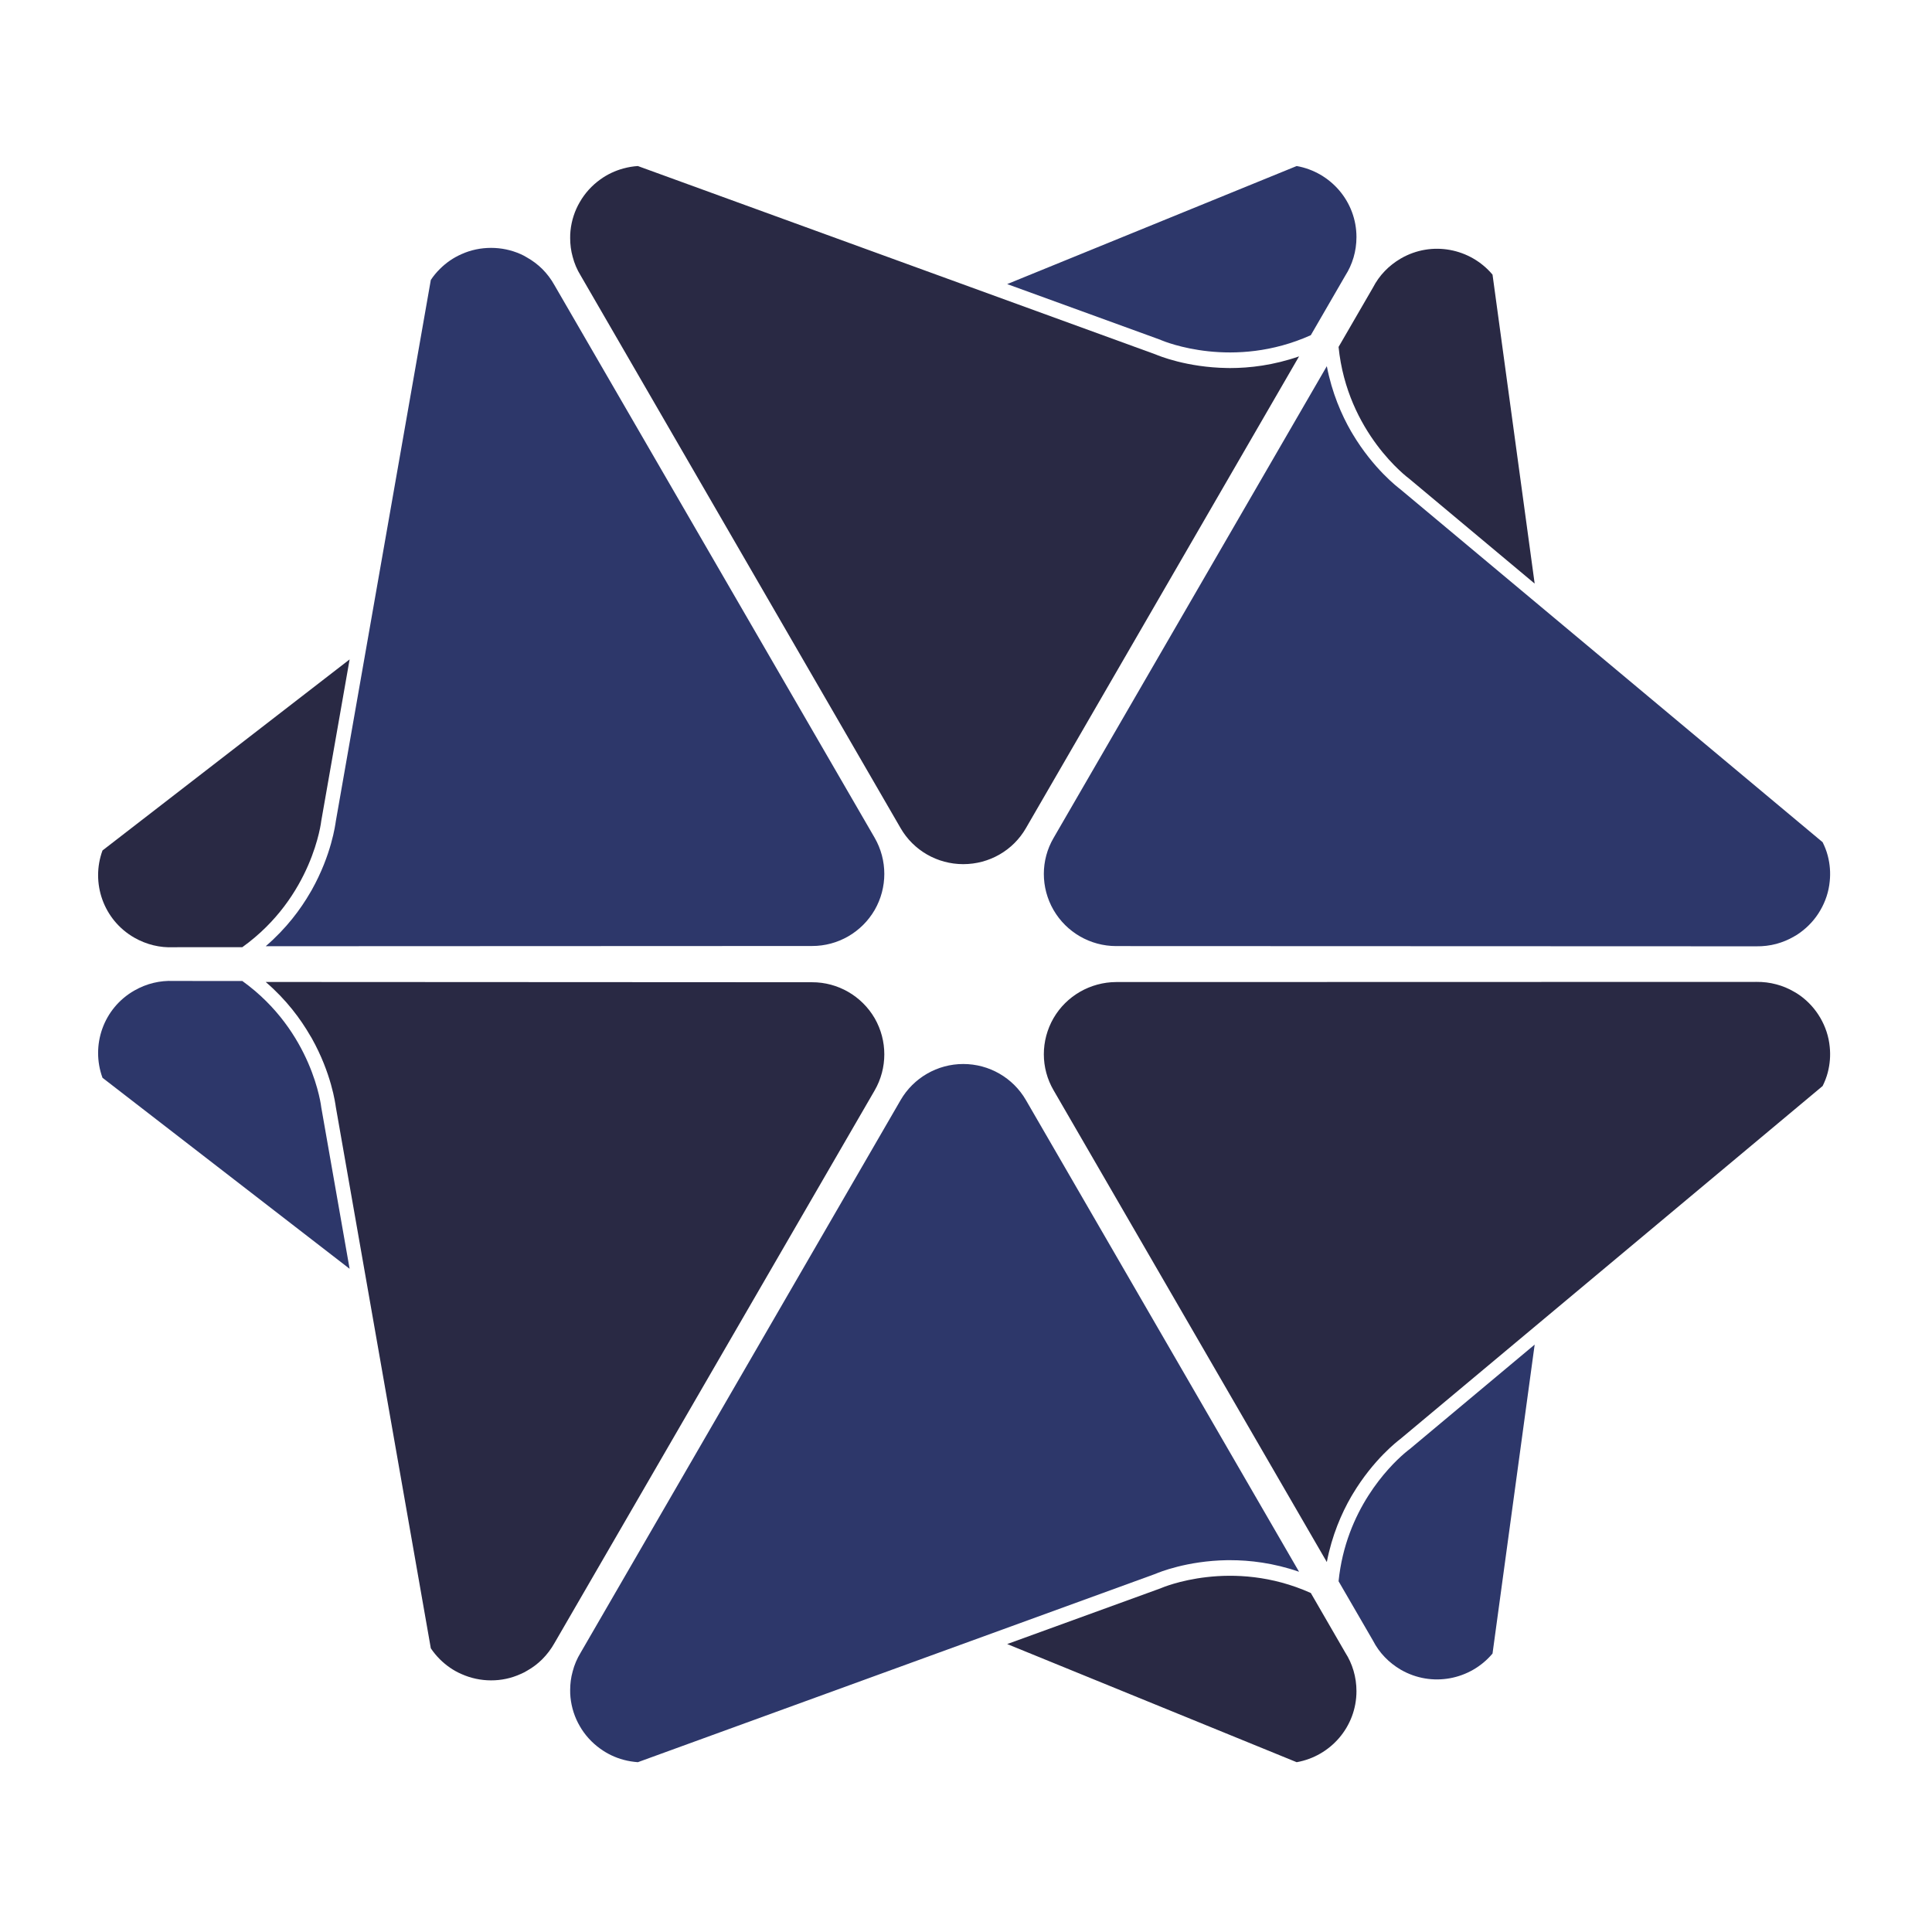
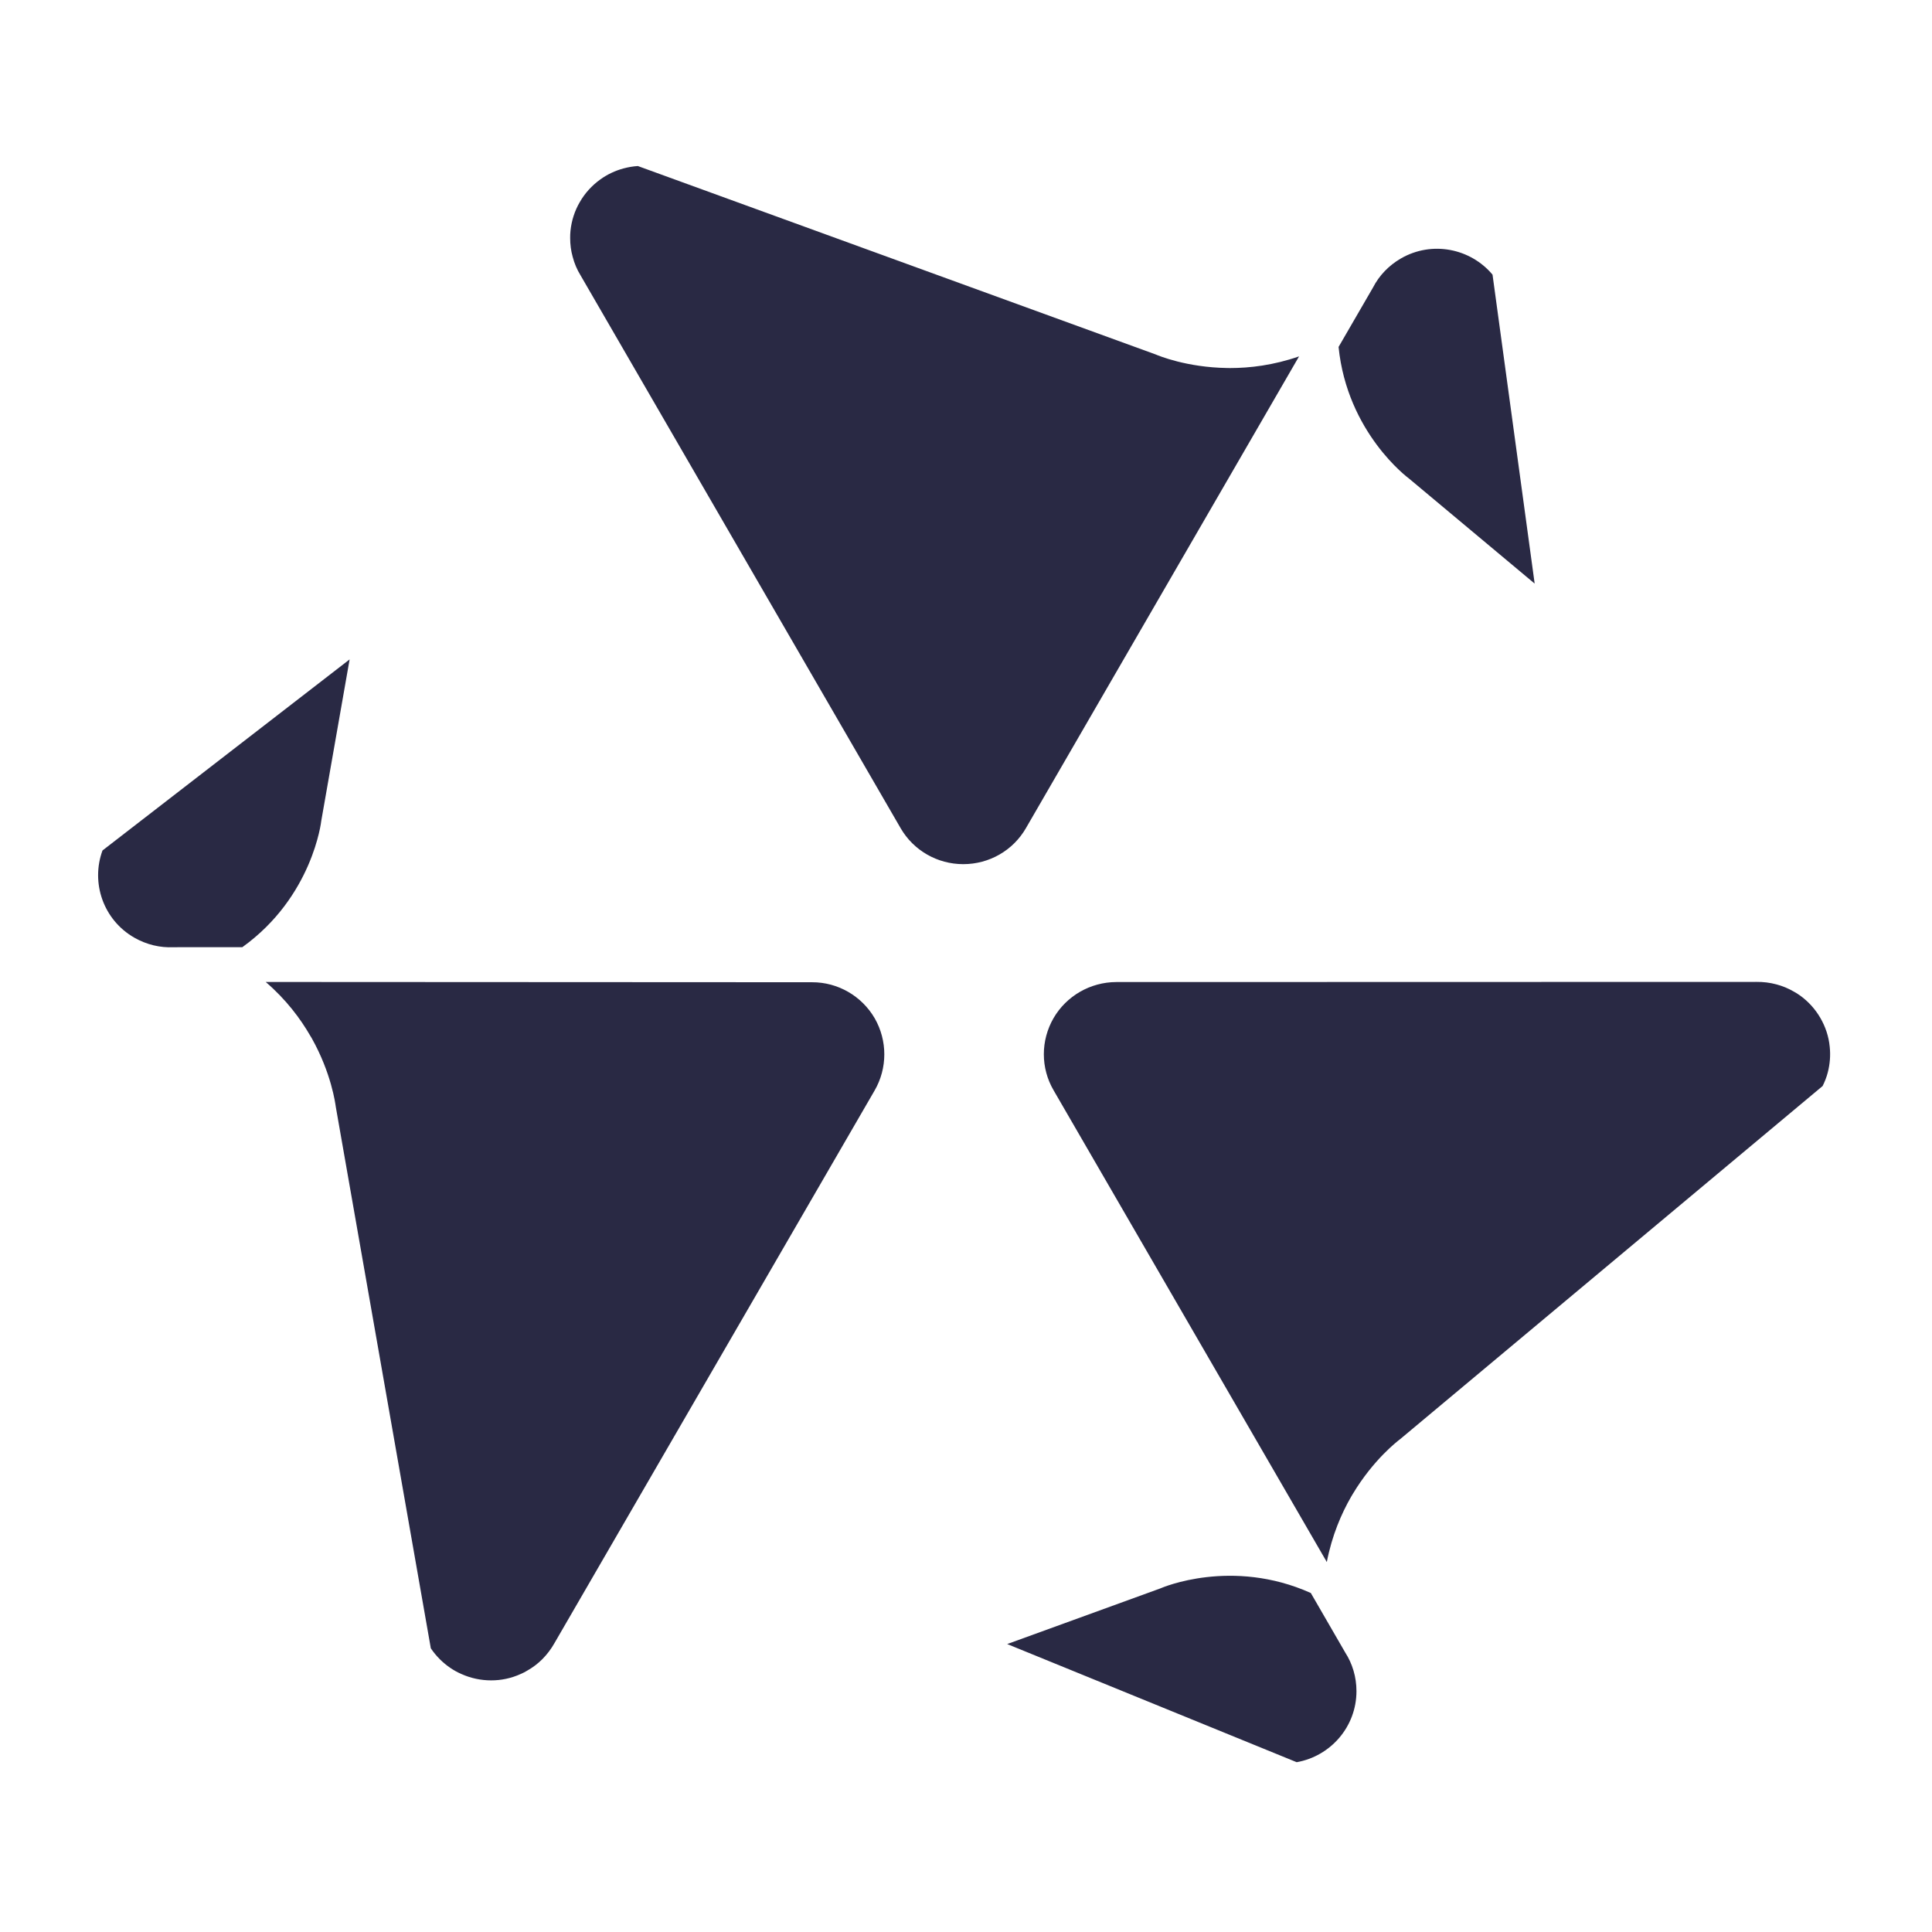
<svg xmlns="http://www.w3.org/2000/svg" width="512px" height="512px" viewBox="0 0 512 512" version="1.1">
  <title>画板</title>
  <g id="画板" stroke="none" stroke-width="1" fill="none" fill-rule="evenodd">
    <g id="编组-3" transform="translate(26, 44)">
-       <path d="M229.271,237.971 C236.145,237.971 242.47,241.631 245.881,247.535 L245.881,247.535 L318.264,372.535 C311.452,370.177 305.158,369.464 300.005,369.464 L300.005,369.464 L299.196,369.464 C288.486,369.64 281.051,372.721 280.222,373.083 L280.222,373.083 L143.036,423 C141.782,422.897 140.517,422.711 139.262,422.369 C137.002,421.77 134.918,420.756 133.083,419.433 C130.812,417.799 128.987,415.773 127.66,413.457 C126.322,411.172 125.462,408.567 125.182,405.816 C125.12,405.186 125.088,404.545 125.099,403.893 C125.099,402.229 125.306,400.574 125.762,398.951 C126.208,397.214 126.913,395.57 127.836,394.05 L127.836,394.05 L212.671,247.535 C216.093,241.631 222.428,237.971 229.271,237.971 Z M380.702,312.33 L369.535,394.206 C363.667,401.205 353.454,403.221 345.252,398.507 C342.007,396.615 339.477,393.937 337.87,390.804 L328.735,375.047 C330.646,356.134 342.113,344.685 346.076,341.25 L346.349,341.016 C346.998,340.465 347.388,340.176 347.419,340.153 L347.533,340.07 L380.702,312.33 Z M19.961,215.963 L38.22,215.974 C56.863,229.384 59.144,249.328 59.154,249.566 L59.185,249.721 L66.651,292.245 L1.163,241.625 C-1.979,233.023 1.381,223.211 9.593,218.507 C12.859,216.635 16.436,215.808 19.961,215.963 Z M325.62,53.042 C326.989,60.114 329.509,65.914 332.07,70.36 C332.225,70.577 332.35,70.825 332.484,71.052 C337.98,80.223 344.367,85.093 345.103,85.662 L345.103,85.662 L457.01,179.189 C457.57,180.306 458.047,181.505 458.368,182.746 C458.959,185 459.136,187.305 458.897,189.559 C458.638,192.32 457.757,194.915 456.409,197.231 C455.092,199.526 453.267,201.553 451.017,203.176 C450.499,203.569 449.939,203.91 449.369,204.22 C447.948,205.047 446.393,205.688 444.775,206.133 C443.023,206.598 441.24,206.805 439.467,206.784 L439.467,206.784 L269.796,206.722 C262.964,206.722 256.628,203.083 253.196,197.159 C249.775,191.234 249.764,183.945 253.217,178.052 L253.217,178.052 Z M104.139,21.69 C106.793,21.69 109.468,22.228 111.998,23.355 C112.6,23.624 113.17,23.924 113.709,24.265 C115.161,25.082 116.498,26.095 117.701,27.274 C118.976,28.556 120.055,29.982 120.915,31.533 L120.915,31.533 L205.792,178.018 C209.203,183.942 209.203,191.231 205.802,197.145 C202.36,203.069 196.045,206.719 189.192,206.699 L189.192,206.699 L44.416,206.761 C49.891,202.046 53.655,196.969 56.226,192.524 C56.361,192.275 56.496,192.048 56.63,191.831 C61.846,182.505 62.862,174.534 62.997,173.624 L62.997,173.624 L88.171,30.189 C88.866,29.145 89.675,28.152 90.587,27.263 C92.267,25.588 94.154,24.306 96.248,23.376 C98.768,22.228 101.464,21.69 104.139,21.69 Z M317.634,0 C326.633,1.592 333.477,9.419 333.477,18.838 C333.477,22.591 332.398,26.106 330.501,29.074 L321.377,44.83 C300.851,54.041 282.696,46.549 281.753,46.158 L281.717,46.143 L281.717,46.143 L281.603,46.081 L240.917,31.286 L317.634,0 Z" id="形状结合" fill="#2D376A" />
      <path d="M281.717,376.856 C281.956,376.763 300.432,368.771 321.377,378.159 L321.377,378.159 L330.501,393.936 C332.398,396.883 333.477,400.419 333.477,404.172 C333.477,413.591 326.633,421.408 317.634,423 L317.634,423 L240.917,391.693 L281.603,376.908 Z M44.416,216.232 L189.192,216.304 C196.045,216.283 202.36,219.944 205.802,225.847 C209.203,231.772 209.203,239.071 205.792,244.975 L120.915,391.482 C120.055,393.002 118.976,394.439 117.701,395.721 C116.498,396.92 115.161,397.923 113.709,398.74 C113.17,399.071 112.6,399.371 111.998,399.619 C109.468,400.777 106.793,401.325 104.139,401.315 C101.464,401.315 98.768,400.756 96.248,399.619 C94.154,398.709 92.267,397.396 90.587,395.742 C89.675,394.832 88.866,393.85 88.171,392.816 L62.997,249.369 C62.862,248.47 61.846,240.488 56.63,231.162 C56.496,230.944 56.361,230.717 56.226,230.49 C53.655,226.033 49.891,220.936 44.416,216.232 Z M444.775,216.874 C446.393,217.298 447.948,217.949 449.369,218.776 C449.939,219.086 450.499,219.438 451.017,219.81 C453.267,221.423 455.092,223.481 456.409,225.755 C457.757,228.071 458.638,230.677 458.897,233.427 C459.136,235.681 458.959,237.987 458.368,240.251 C458.047,241.492 457.57,242.691 457.01,243.808 L345.103,337.347 C344.367,337.905 337.98,342.775 332.484,351.946 C332.35,352.163 332.225,352.411 332.07,352.638 C329.509,357.084 326.989,362.874 325.62,369.957 L253.217,244.945 C249.764,239.041 249.775,231.762 253.196,225.817 C256.628,219.914 262.964,216.284 269.796,216.253 L439.467,216.212 C441.24,216.191 443.023,216.398 444.775,216.874 Z M66.651,130.751 L59.185,173.276 L59.154,173.431 C59.144,173.669 56.863,193.624 38.22,207.013 L38.22,207.013 L19.961,207.024 C16.436,207.189 12.859,206.352 9.593,204.491 C1.381,199.786 -1.979,189.954 1.163,181.382 L1.163,181.382 L66.651,130.751 Z M143.036,0 L280.222,49.918 C281.051,50.269 288.486,53.361 299.196,53.526 C299.466,53.526 299.735,53.537 300.005,53.537 C305.158,53.537 311.452,52.813 318.264,50.445 L245.881,175.467 C242.47,181.392 236.145,185.01 229.271,185.01 C222.428,185.01 216.093,181.392 212.671,175.467 L127.836,28.94 C126.913,27.44 126.208,25.786 125.762,24.049 C125.306,22.426 125.099,20.761 125.099,19.107 C125.088,18.476 125.12,17.825 125.182,17.173 C125.462,14.423 126.322,11.818 127.66,9.543 C128.987,7.227 130.812,5.19 133.083,3.557 C134.918,2.233 137.002,1.23 139.262,0.631 C140.517,0.289 141.782,0.083 143.036,0 Z M345.252,24.493 C353.454,19.757 363.667,21.794 369.535,28.783 L369.535,28.783 L380.702,110.66 L347.533,82.93 L347.419,82.837 C347.212,82.682 331.037,70.74 328.735,47.942 L328.735,47.942 L337.87,32.175 C339.477,29.052 342.007,26.374 345.252,24.493 Z" id="形状结合" fill="#292944" />
    </g>
  </g>
</svg>